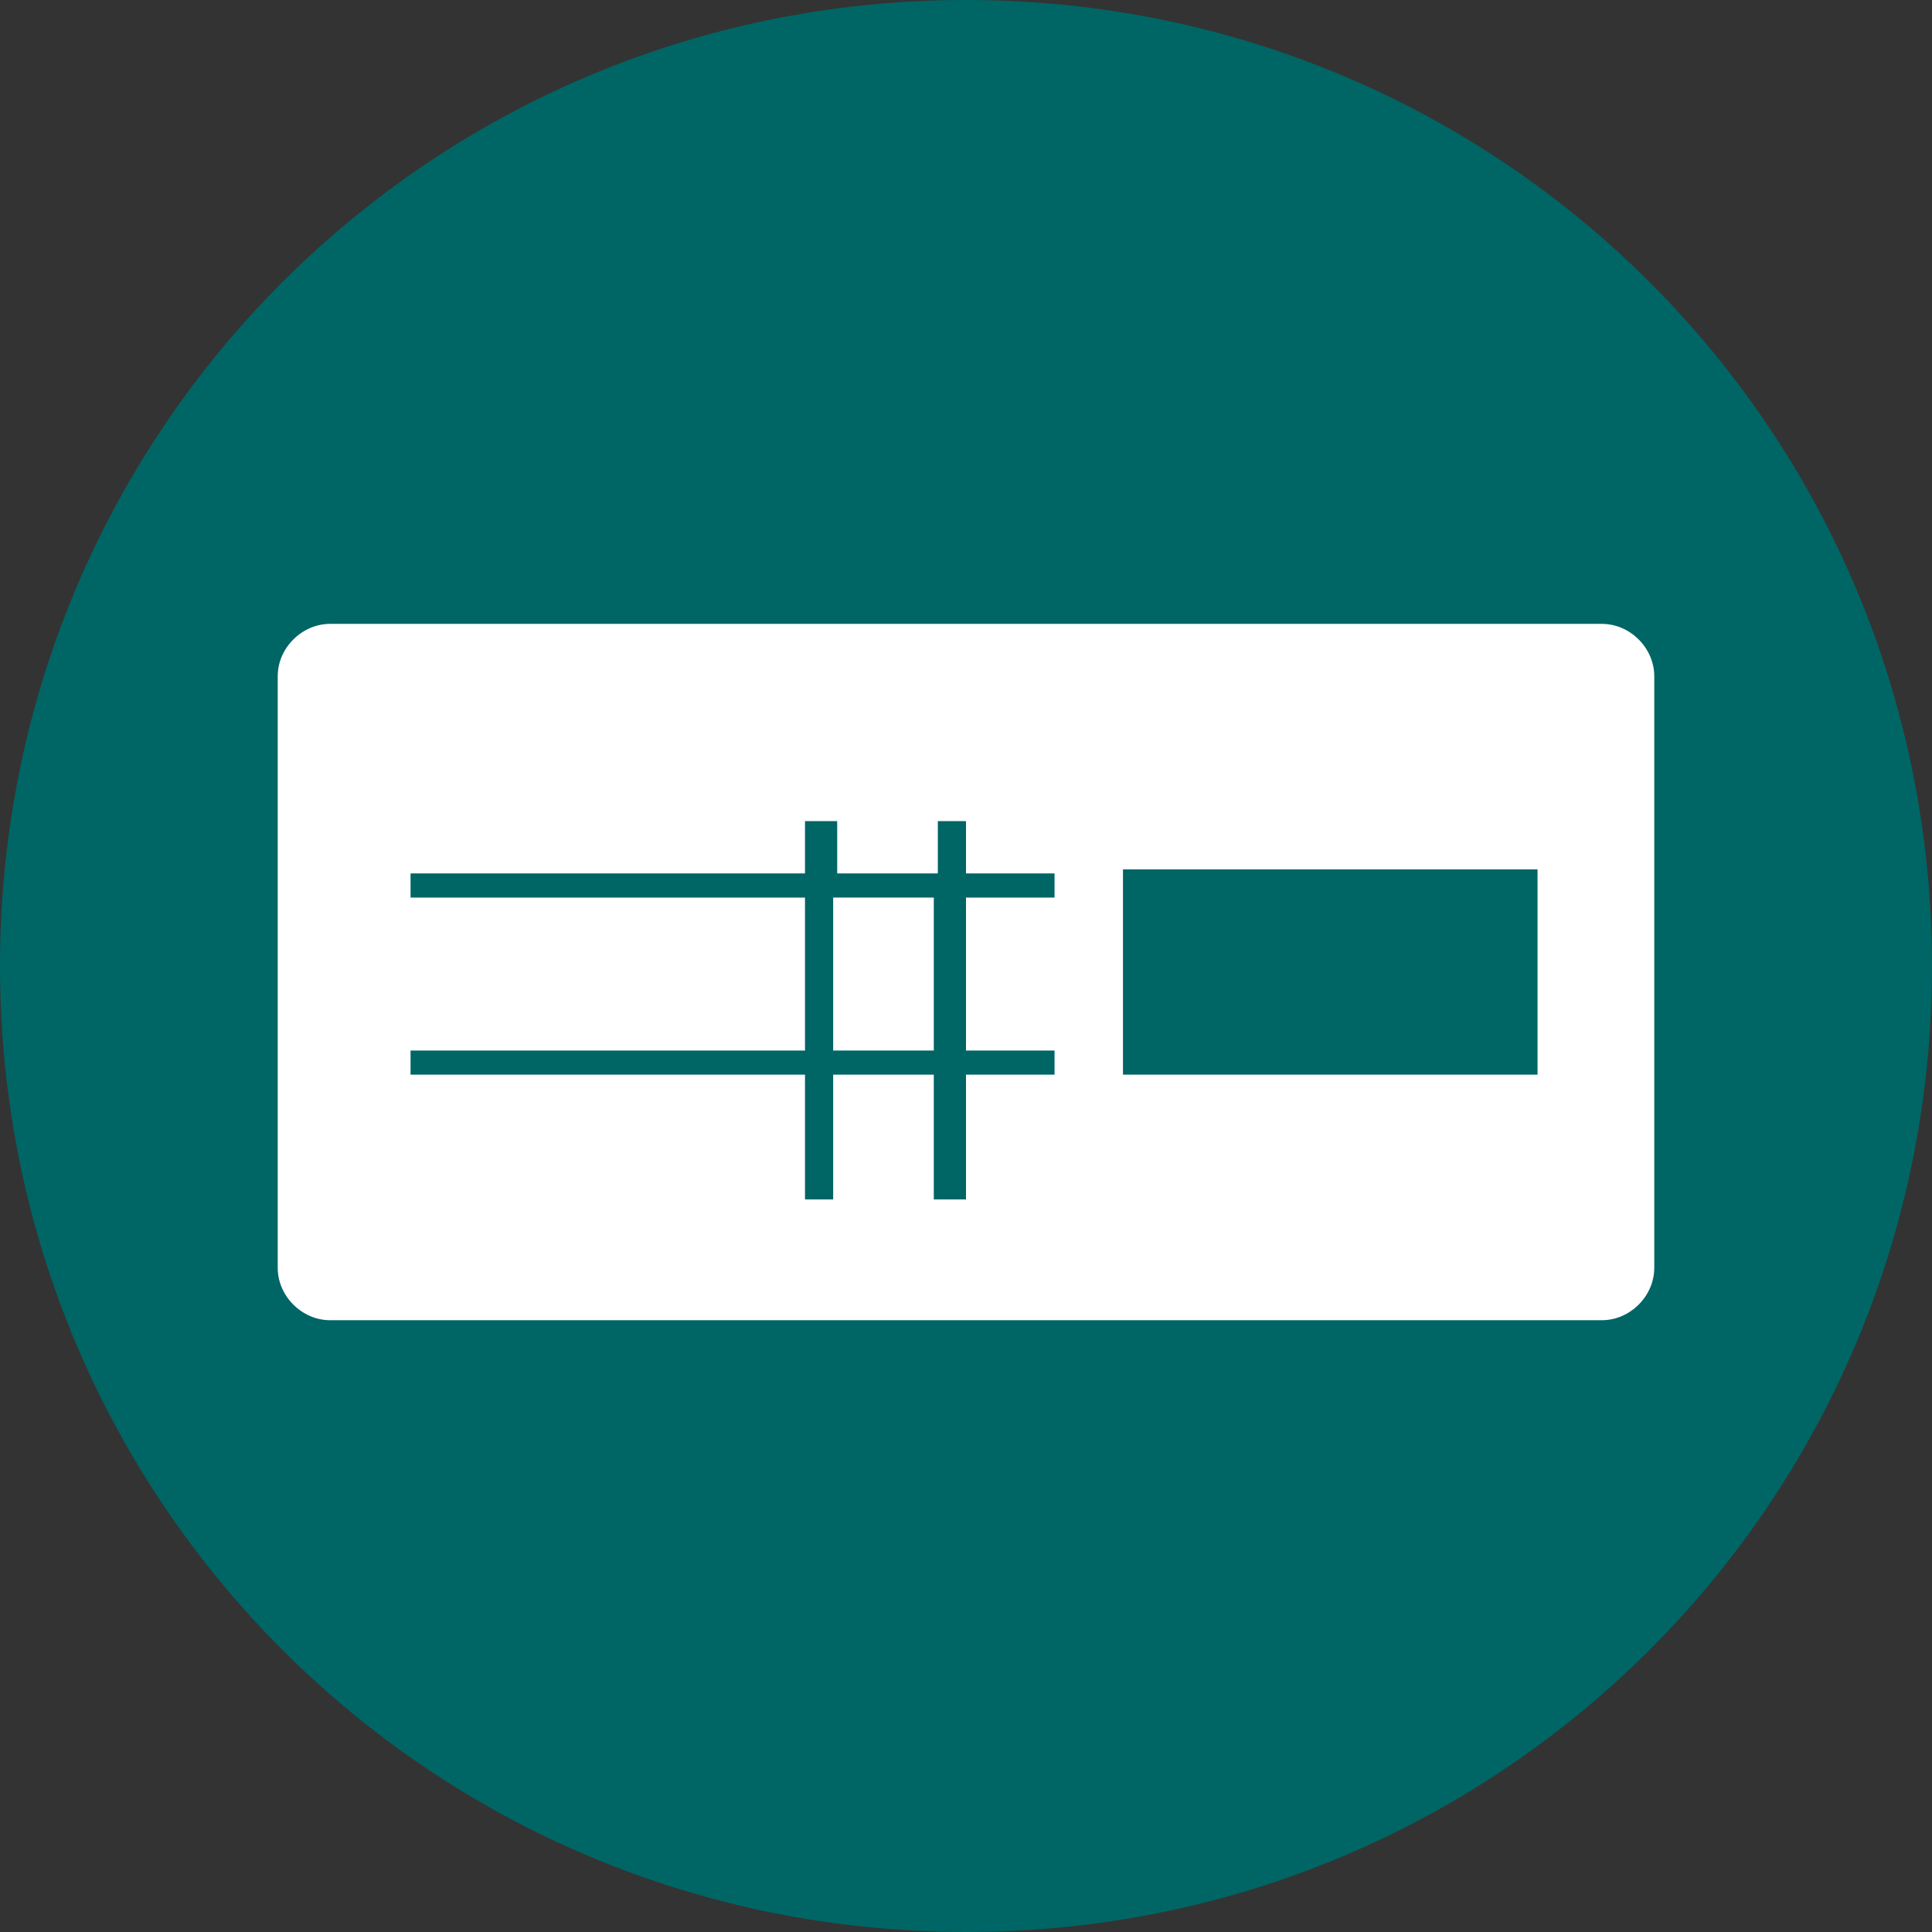
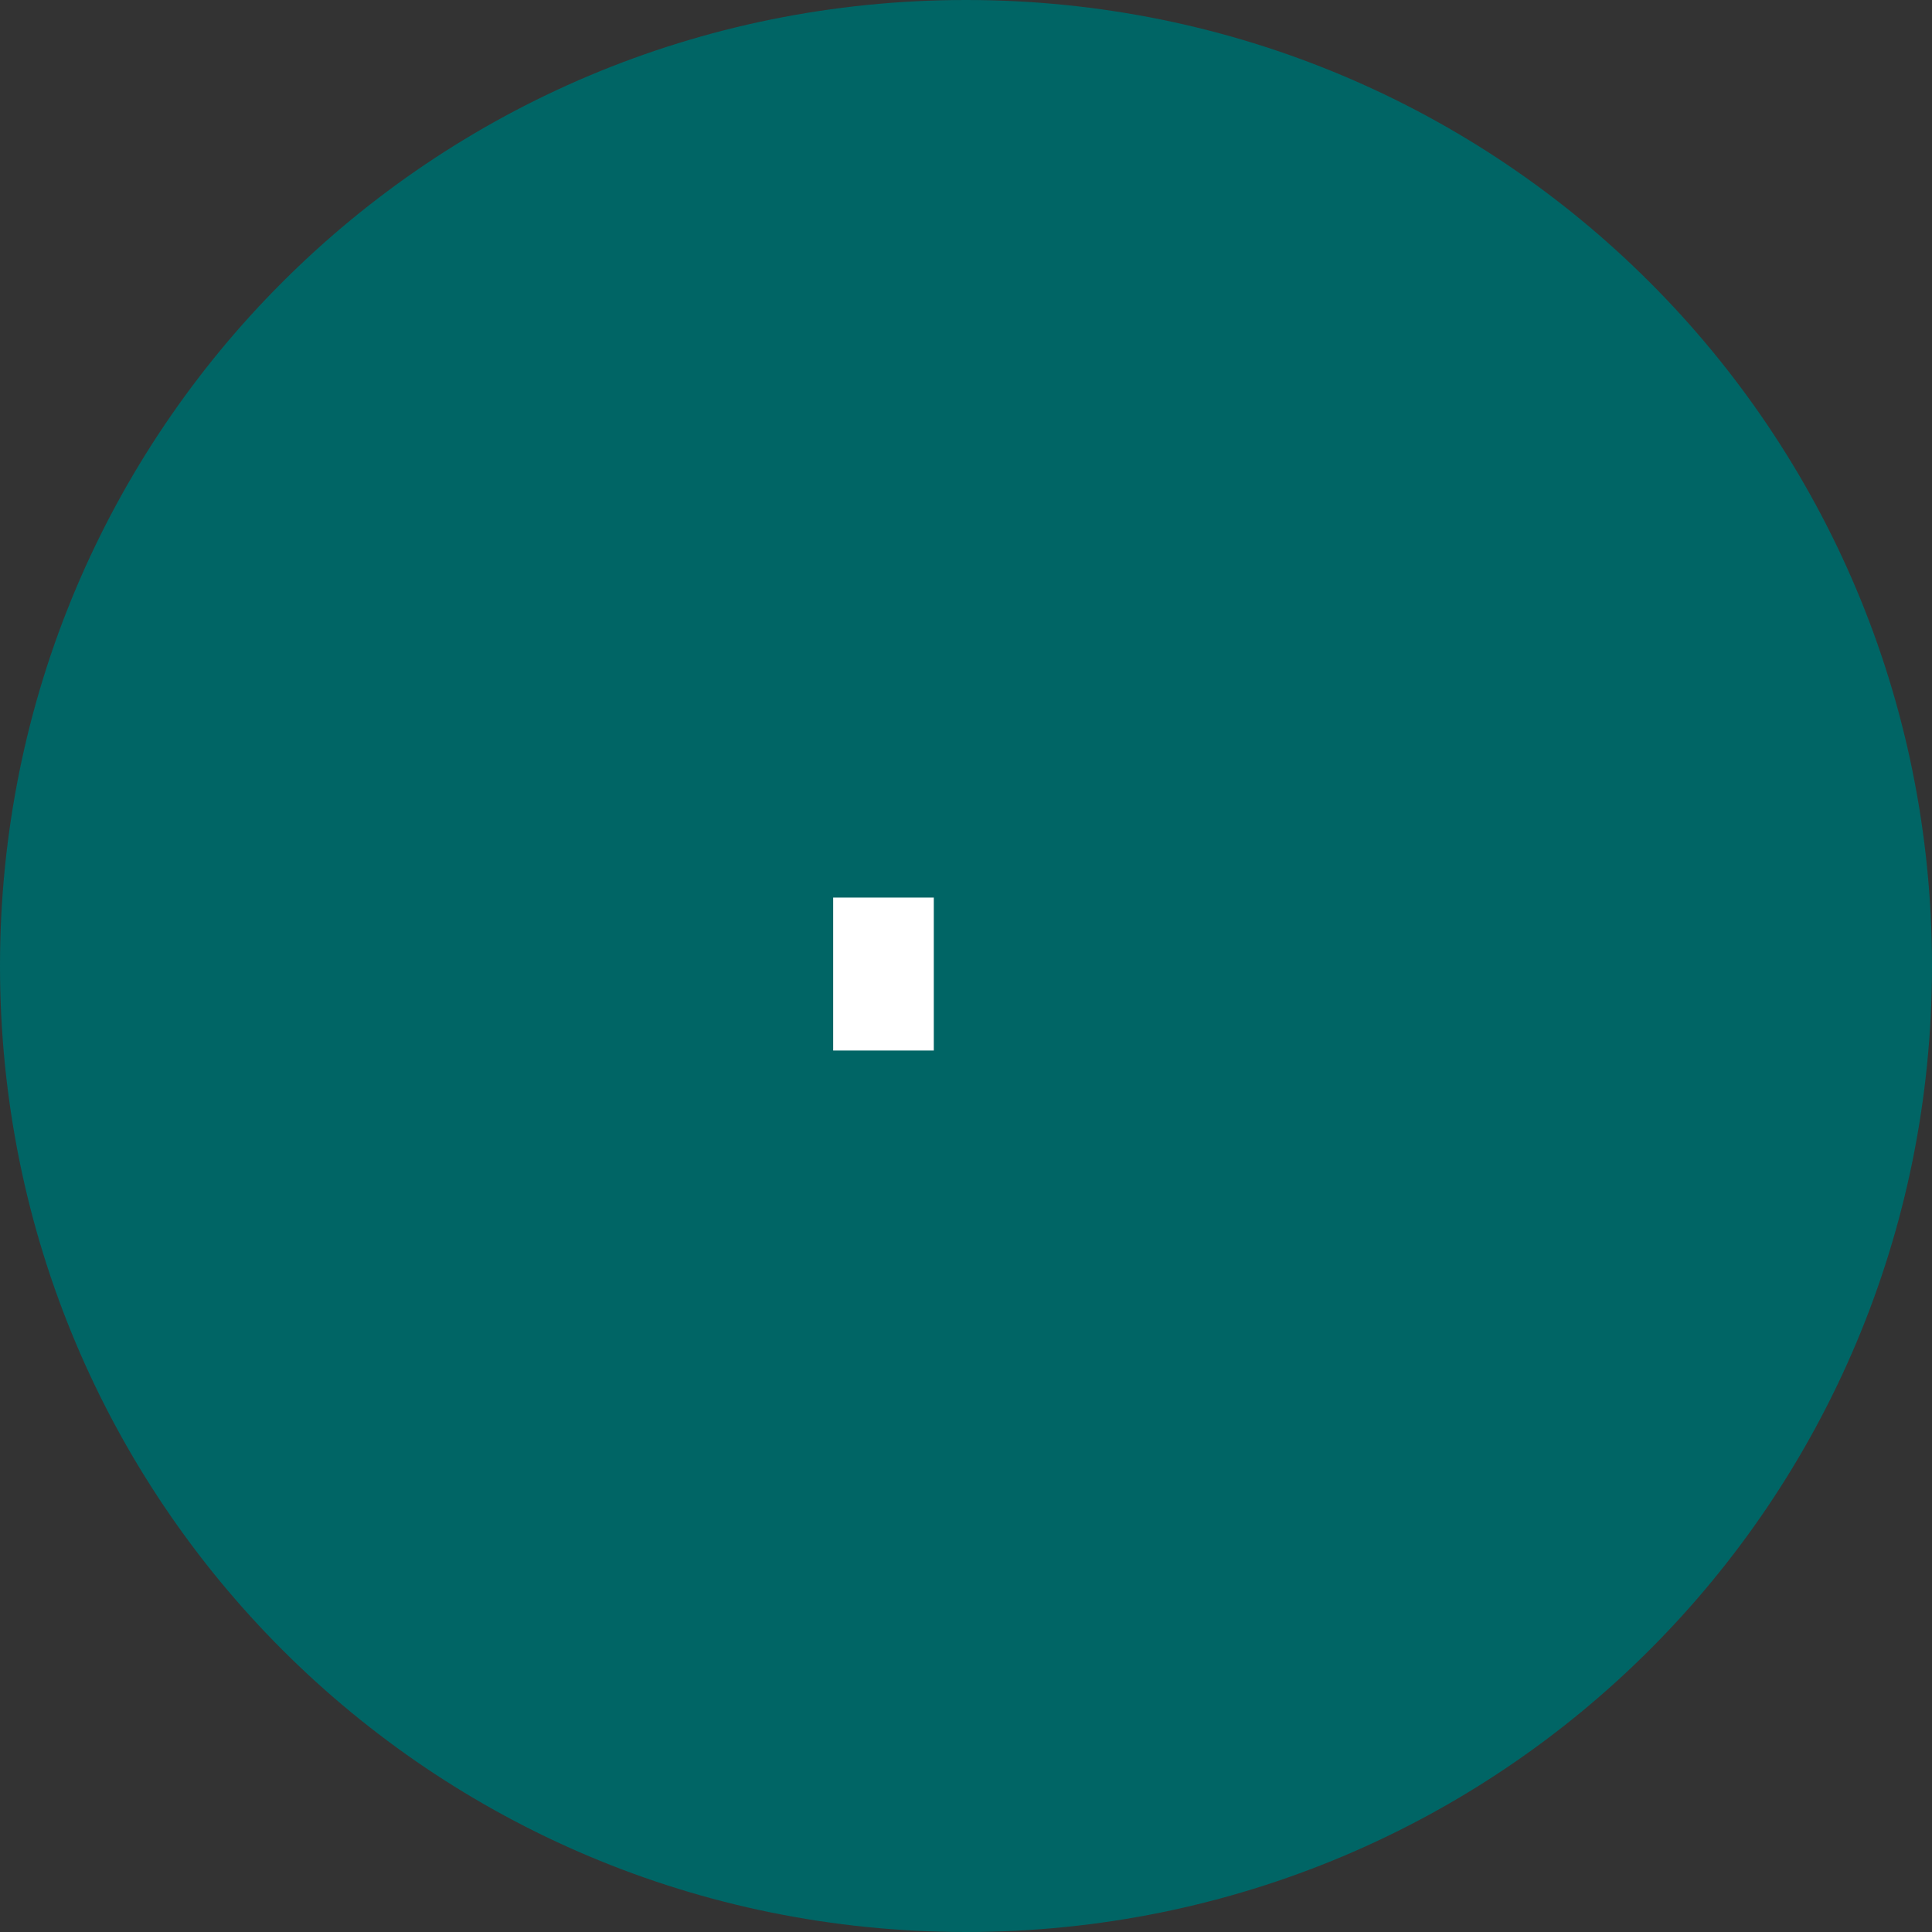
<svg xmlns="http://www.w3.org/2000/svg" version="1.1" id="Layer_1" x="0px" y="0px" viewBox="0 0 48 48" style="enable-background:new 0 0 48 48;" xml:space="preserve">
  <rect x="0" y="0" width="48" height="48" fill="#333333" stroke="none" />
  <path id="Circle" style="fill:#006565;" d="M24,48c13.3,0,24-10.7,24-24C48,10.7,37.3,0,24,0C10.7,0,0,10.7,0,24  C0,37.3,10.7,48,24,48" />
  <g>
    <rect x="20.7" y="22.3" style="fill:#FFFFFF;" width="2.5" height="3.8" />
-     <path style="fill:#FFFFFF;" d="M39.8,15.5H8.2c-0.7,0-1.3,0.6-1.3,1.3v14.7c0,0.7,0.6,1.3,1.3,1.3h31.6c0.7,0,1.3-0.6,1.3-1.3V16.8   C41.1,16.1,40.5,15.5,39.8,15.5z M26.2,22.3H24v3.8h2.2v0.6H24v3.1h-0.8v-3.1h-2.5v3.1H20v-3.1h-9.8v-0.6H20v-3.8h-9.8v-0.6H20   v-1.3h0.8v1.3h2.5v-1.3H24v1.3h2.2V22.3z M38.2,26.7H27.9v-5.1h10.3V26.7z" />
  </g>
</svg>